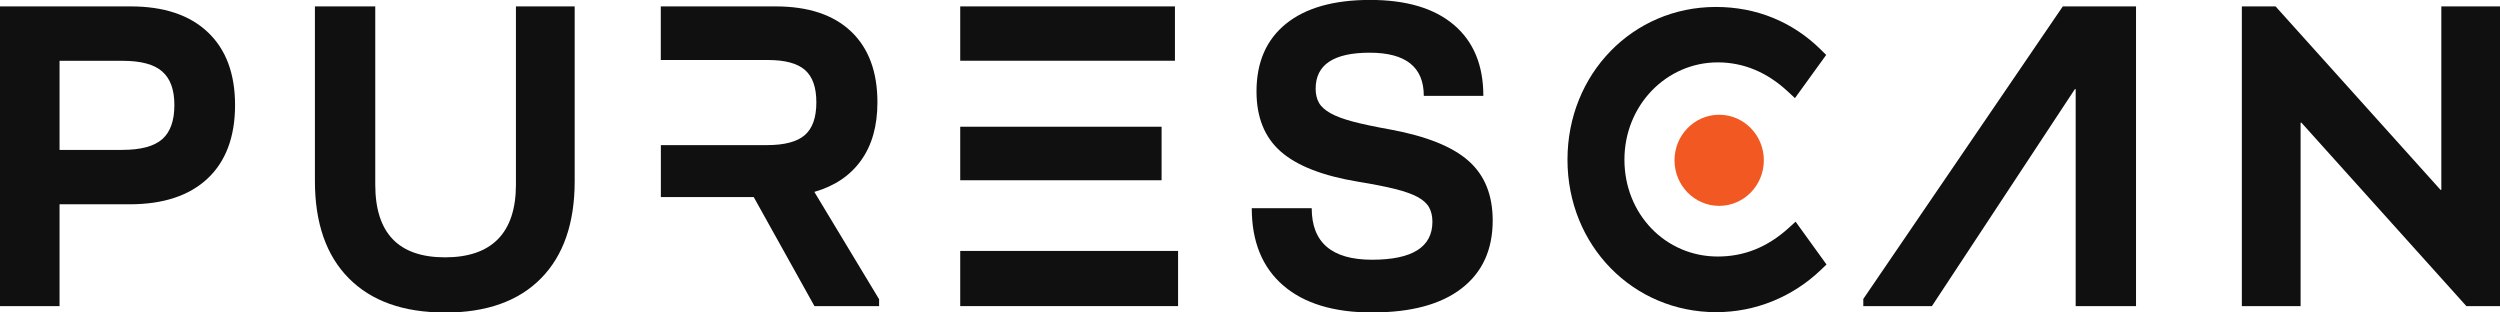
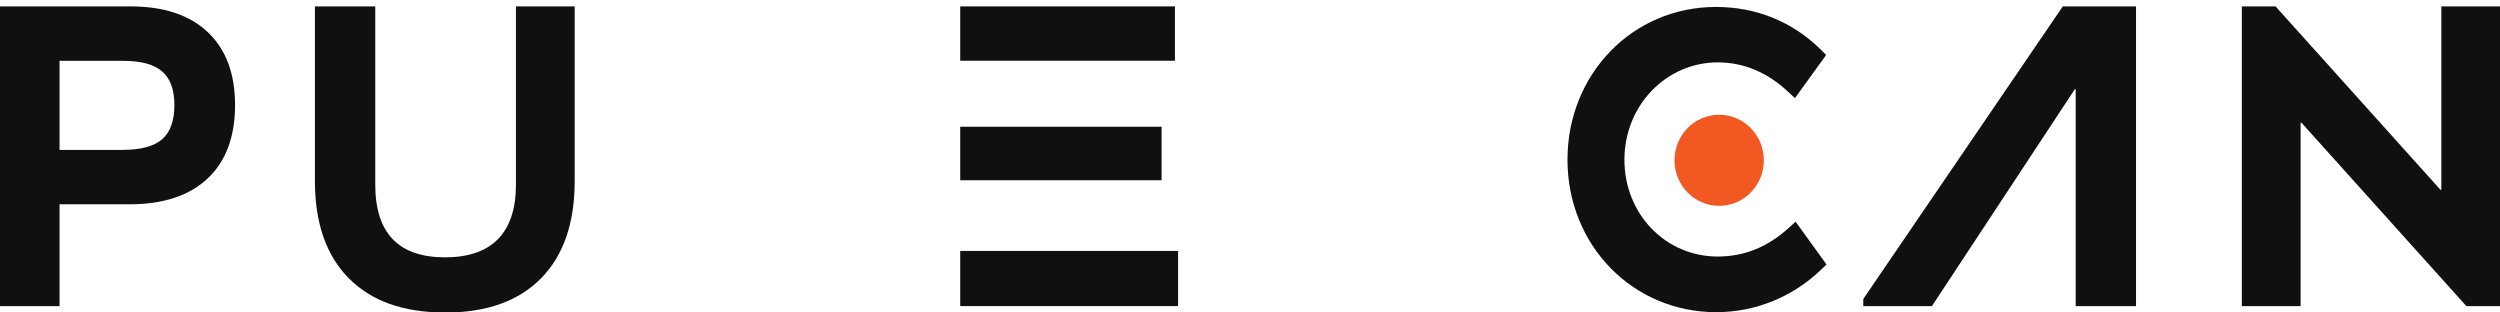
<svg xmlns="http://www.w3.org/2000/svg" width="200" height="25" viewBox="0 0 200 25" fill="none">
  <style> @keyframes fadeIn { from { opacity: 0; } to { opacity: 1; } } .fade-in { animation: fadeIn 1s ease-in forwards; } </style>
  <g clip-path="url(#clip0_2001_36)">
    <path d="M10.436 0.512C13.112 0.512 15.173 1.199 16.626 2.577C18.079 3.95 18.805 5.895 18.805 8.411C18.805 10.928 18.073 12.906 16.61 14.279C15.147 15.652 13.069 16.343 10.372 16.343H4.764V24.493H0V0.512H10.436ZM9.779 11.991C11.264 11.991 12.327 11.707 12.978 11.135C13.625 10.563 13.95 9.659 13.95 8.411C13.95 7.164 13.625 6.287 12.978 5.72C12.332 5.148 11.275 4.865 9.811 4.865H4.764V11.996H9.779V11.991Z" fill="#101010" />
    <path d="M35.603 25C32.281 25 29.717 24.09 27.907 22.265C26.101 20.446 25.193 17.847 25.193 14.48V0.512H30.021V14.769C30.021 18.648 31.88 20.587 35.603 20.587C39.325 20.587 41.275 18.648 41.275 14.769V0.512H45.975V14.486C45.975 17.852 45.078 20.446 43.278 22.271C41.478 24.096 38.919 25.005 35.597 25.005L35.603 25Z" fill="#101010" />
    <path d="M170.882 24.488H166.054V7.131H165.99L154.55 24.493H149.064V23.916L165.023 0.512H170.882V24.488Z" fill="#101010" />
    <path d="M179.348 24.488V0.512H182.045L195.242 15.188H195.306V0.512H200.006V24.488H197.309L184.112 9.812H184.048V24.488H179.348Z" fill="#101010" />
-     <path d="M70.328 23.916V24.493H65.158L60.298 15.766H52.869V11.609H61.361C62.76 11.609 63.769 11.342 64.384 10.808C64.998 10.275 65.308 9.403 65.308 8.188C65.308 6.973 65.003 6.134 64.4 5.6C63.791 5.066 62.803 4.8 61.419 4.8H52.863V0.512H62.044C64.656 0.512 66.669 1.177 68.079 2.511C69.489 3.846 70.194 5.737 70.194 8.188C70.194 10.062 69.762 11.609 68.891 12.824C68.026 14.039 66.776 14.883 65.147 15.352L70.317 23.921L70.328 23.916Z" fill="#101010" />
-     <path d="M76.818 4.859V0.512H93.995V4.859H76.818ZM76.818 14.42V10.138H92.927V14.42H76.818ZM76.818 24.488V20.075H94.246V24.488H76.818Z" fill="#101010" />
-     <path d="M109.792 25C106.699 25 104.317 24.275 102.645 22.826C100.974 21.377 100.141 19.318 100.141 16.654H104.937C104.937 19.405 106.544 20.778 109.765 20.778C112.985 20.778 114.593 19.765 114.593 17.738C114.593 17.291 114.502 16.904 114.326 16.588C114.15 16.267 113.84 15.995 113.402 15.755C112.964 15.521 112.361 15.308 111.602 15.117C110.838 14.927 109.861 14.736 108.67 14.54C105.829 14.072 103.762 13.265 102.464 12.127C101.166 10.988 100.52 9.381 100.52 7.316C100.52 4.974 101.31 3.165 102.886 1.896C104.461 0.626 106.705 -0.006 109.61 -0.006C112.515 -0.006 114.748 0.659 116.318 1.994C117.883 3.328 118.668 5.219 118.668 7.67H113.904C113.904 5.366 112.462 4.216 109.578 4.216C106.694 4.216 105.252 5.175 105.252 7.093C105.252 7.54 105.343 7.921 105.519 8.226C105.695 8.537 106.005 8.814 106.443 9.06C106.881 9.305 107.484 9.528 108.243 9.73C109.006 9.931 109.984 10.138 111.175 10.351C114.08 10.885 116.179 11.718 117.472 12.862C118.77 14.001 119.416 15.597 119.416 17.64C119.416 19.982 118.583 21.797 116.922 23.077C115.261 24.357 112.884 24.994 109.792 24.994V25Z" fill="#101010" />
+     <path d="M76.818 4.859V0.512H93.995V4.859H76.818ZM76.818 14.42V10.138H92.927V14.42ZM76.818 24.488V20.075H94.246V24.488H76.818Z" fill="#101010" />
    <path class="fade-in" d="M137.534 16.469C139.507 16.469 141.107 14.837 141.107 12.824C141.107 10.811 139.507 9.18 137.534 9.18C135.561 9.18 133.961 10.811 133.961 12.824C133.961 14.837 135.561 16.469 137.534 16.469Z" fill="#F15822" />
    <path d="M143.648 17.733L143.098 18.234C141.394 19.776 139.536 20.522 137.421 20.522C133.234 20.522 129.954 17.122 129.954 12.775C129.954 8.428 133.303 4.99 137.421 4.99C139.482 4.99 141.378 5.78 143.045 7.338L143.595 7.85L146.094 4.396L145.672 3.977C143.408 1.738 140.502 0.556 137.271 0.556C130.611 0.556 125.398 5.922 125.398 12.775C125.398 19.628 130.622 24.973 137.293 24.973C140.417 24.973 143.397 23.769 145.683 21.579L146.121 21.159L143.643 17.727L143.648 17.733Z" fill="#101010" />
  </g>
  <defs>
    <clipPath id="clip0_2001_36">
      <rect width="200" height="25" fill="white" />
    </clipPath>
  </defs>
</svg>